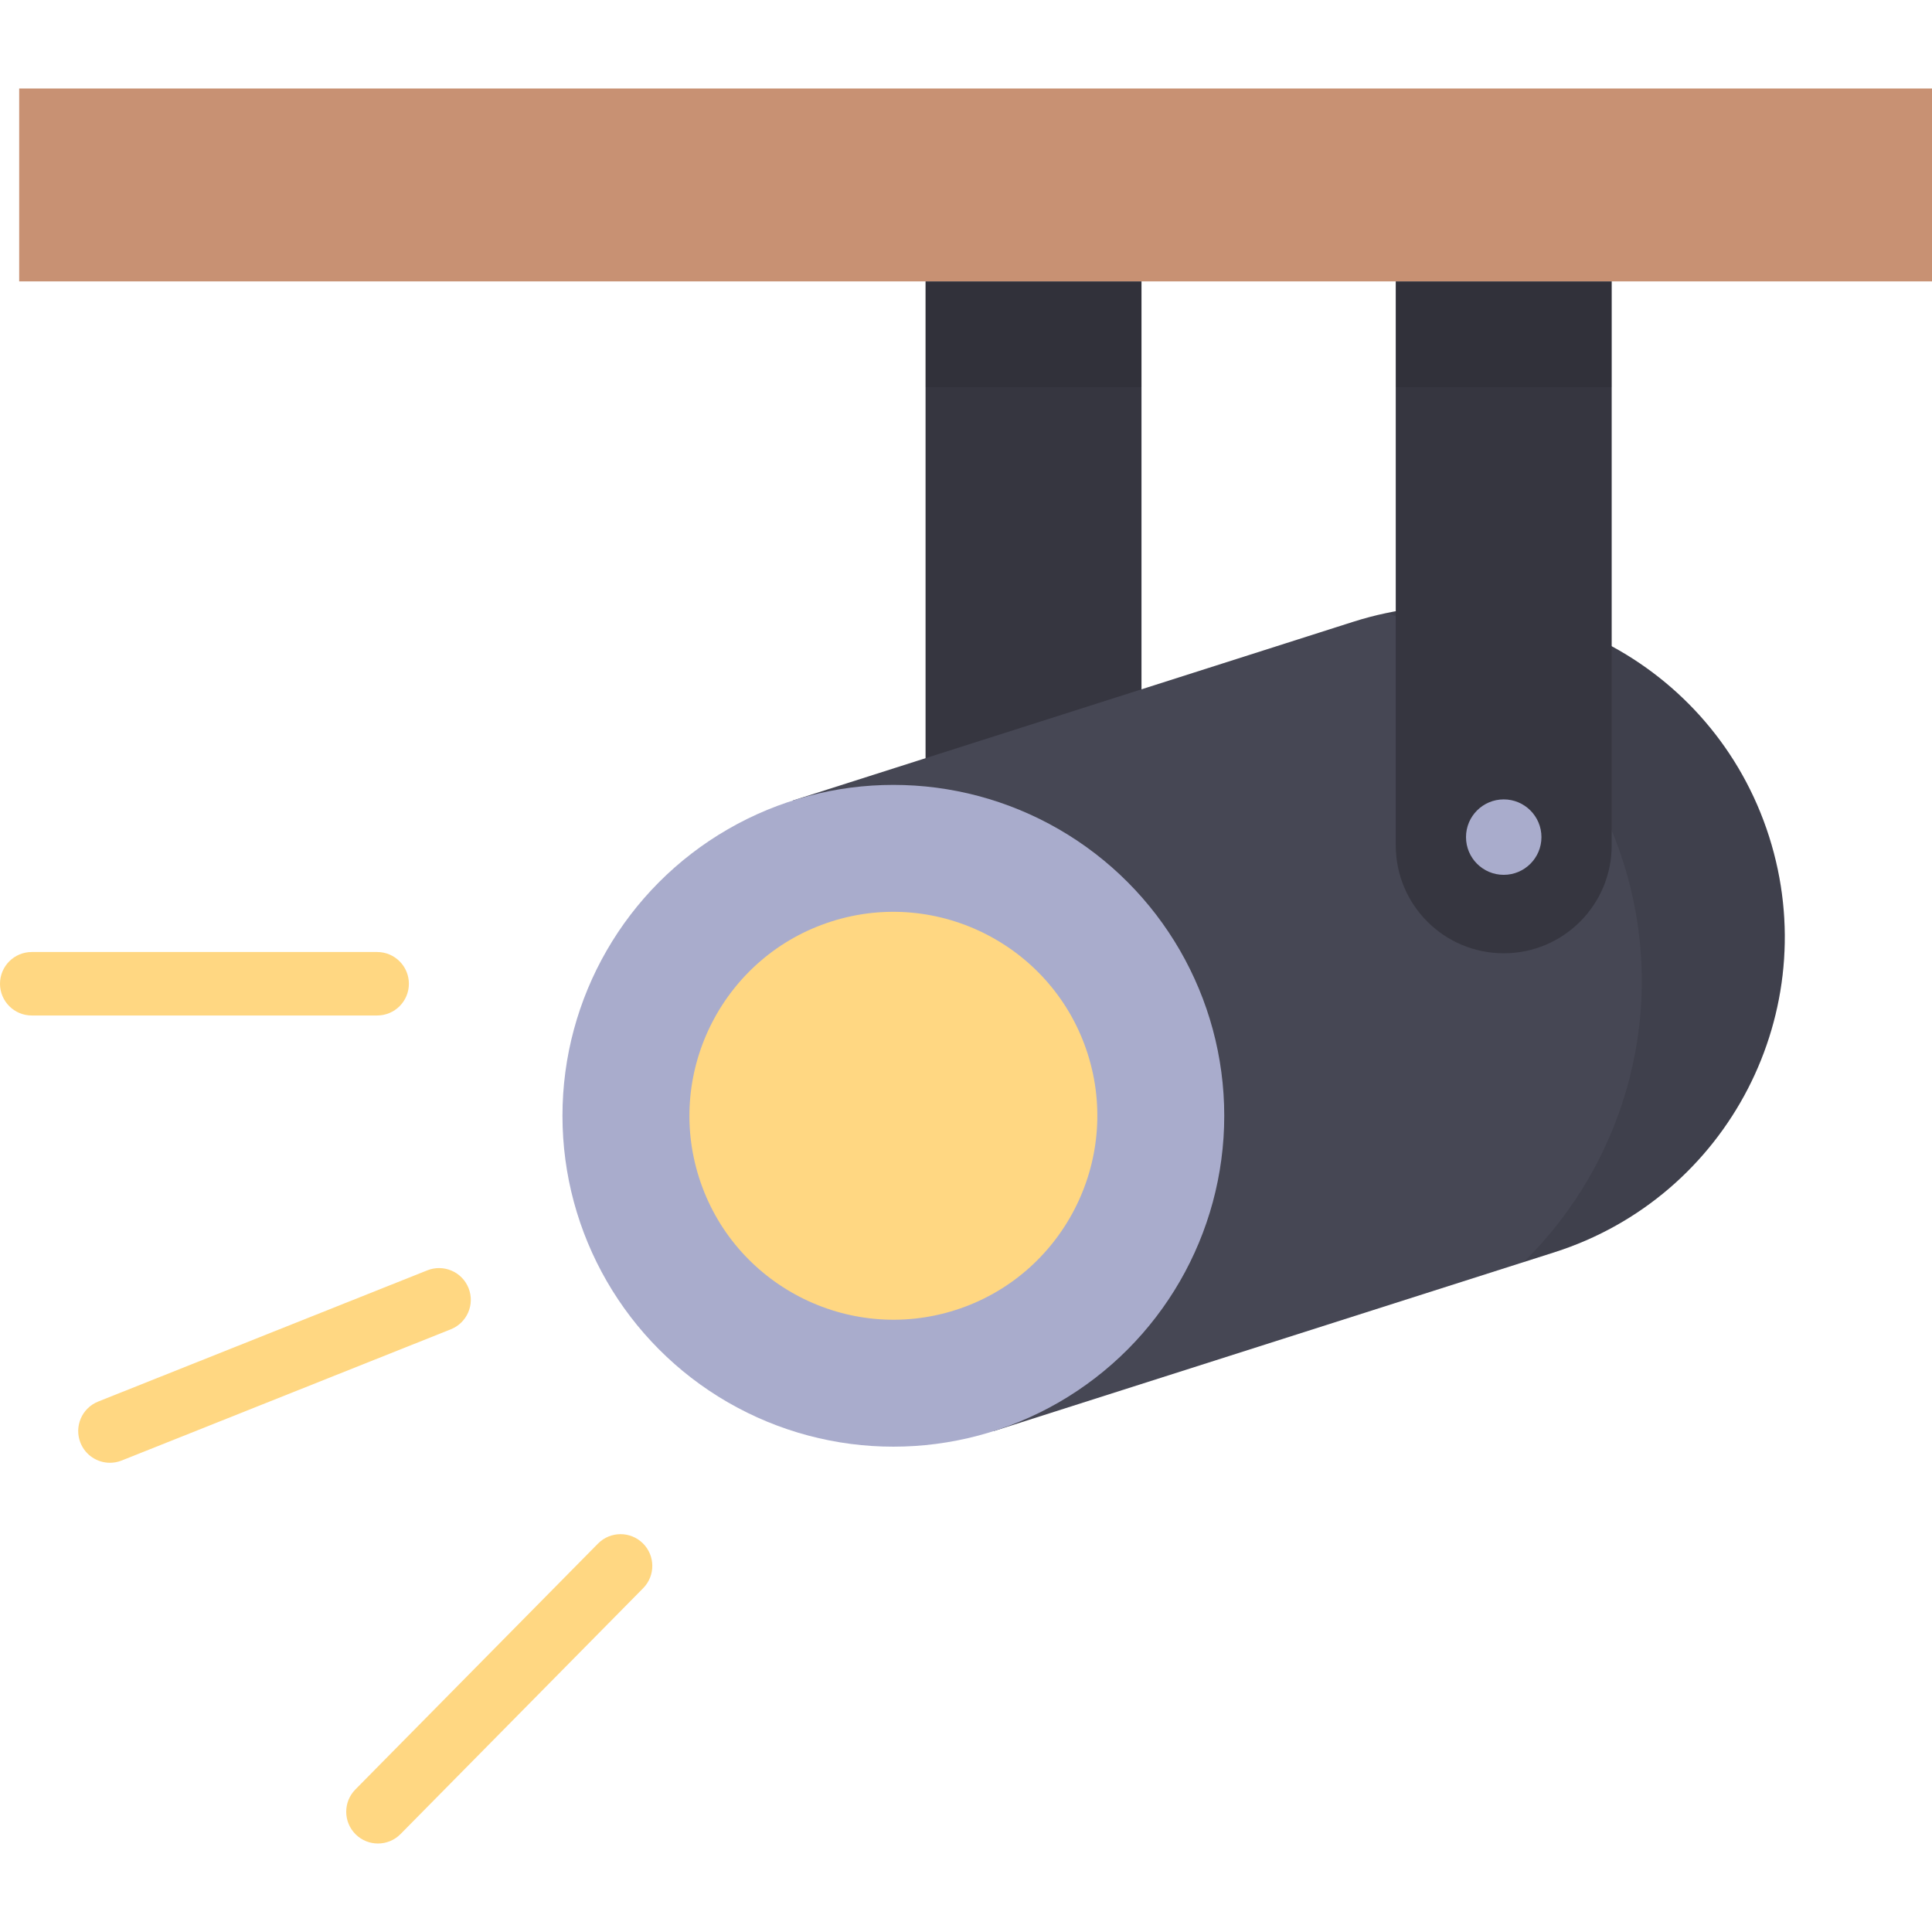
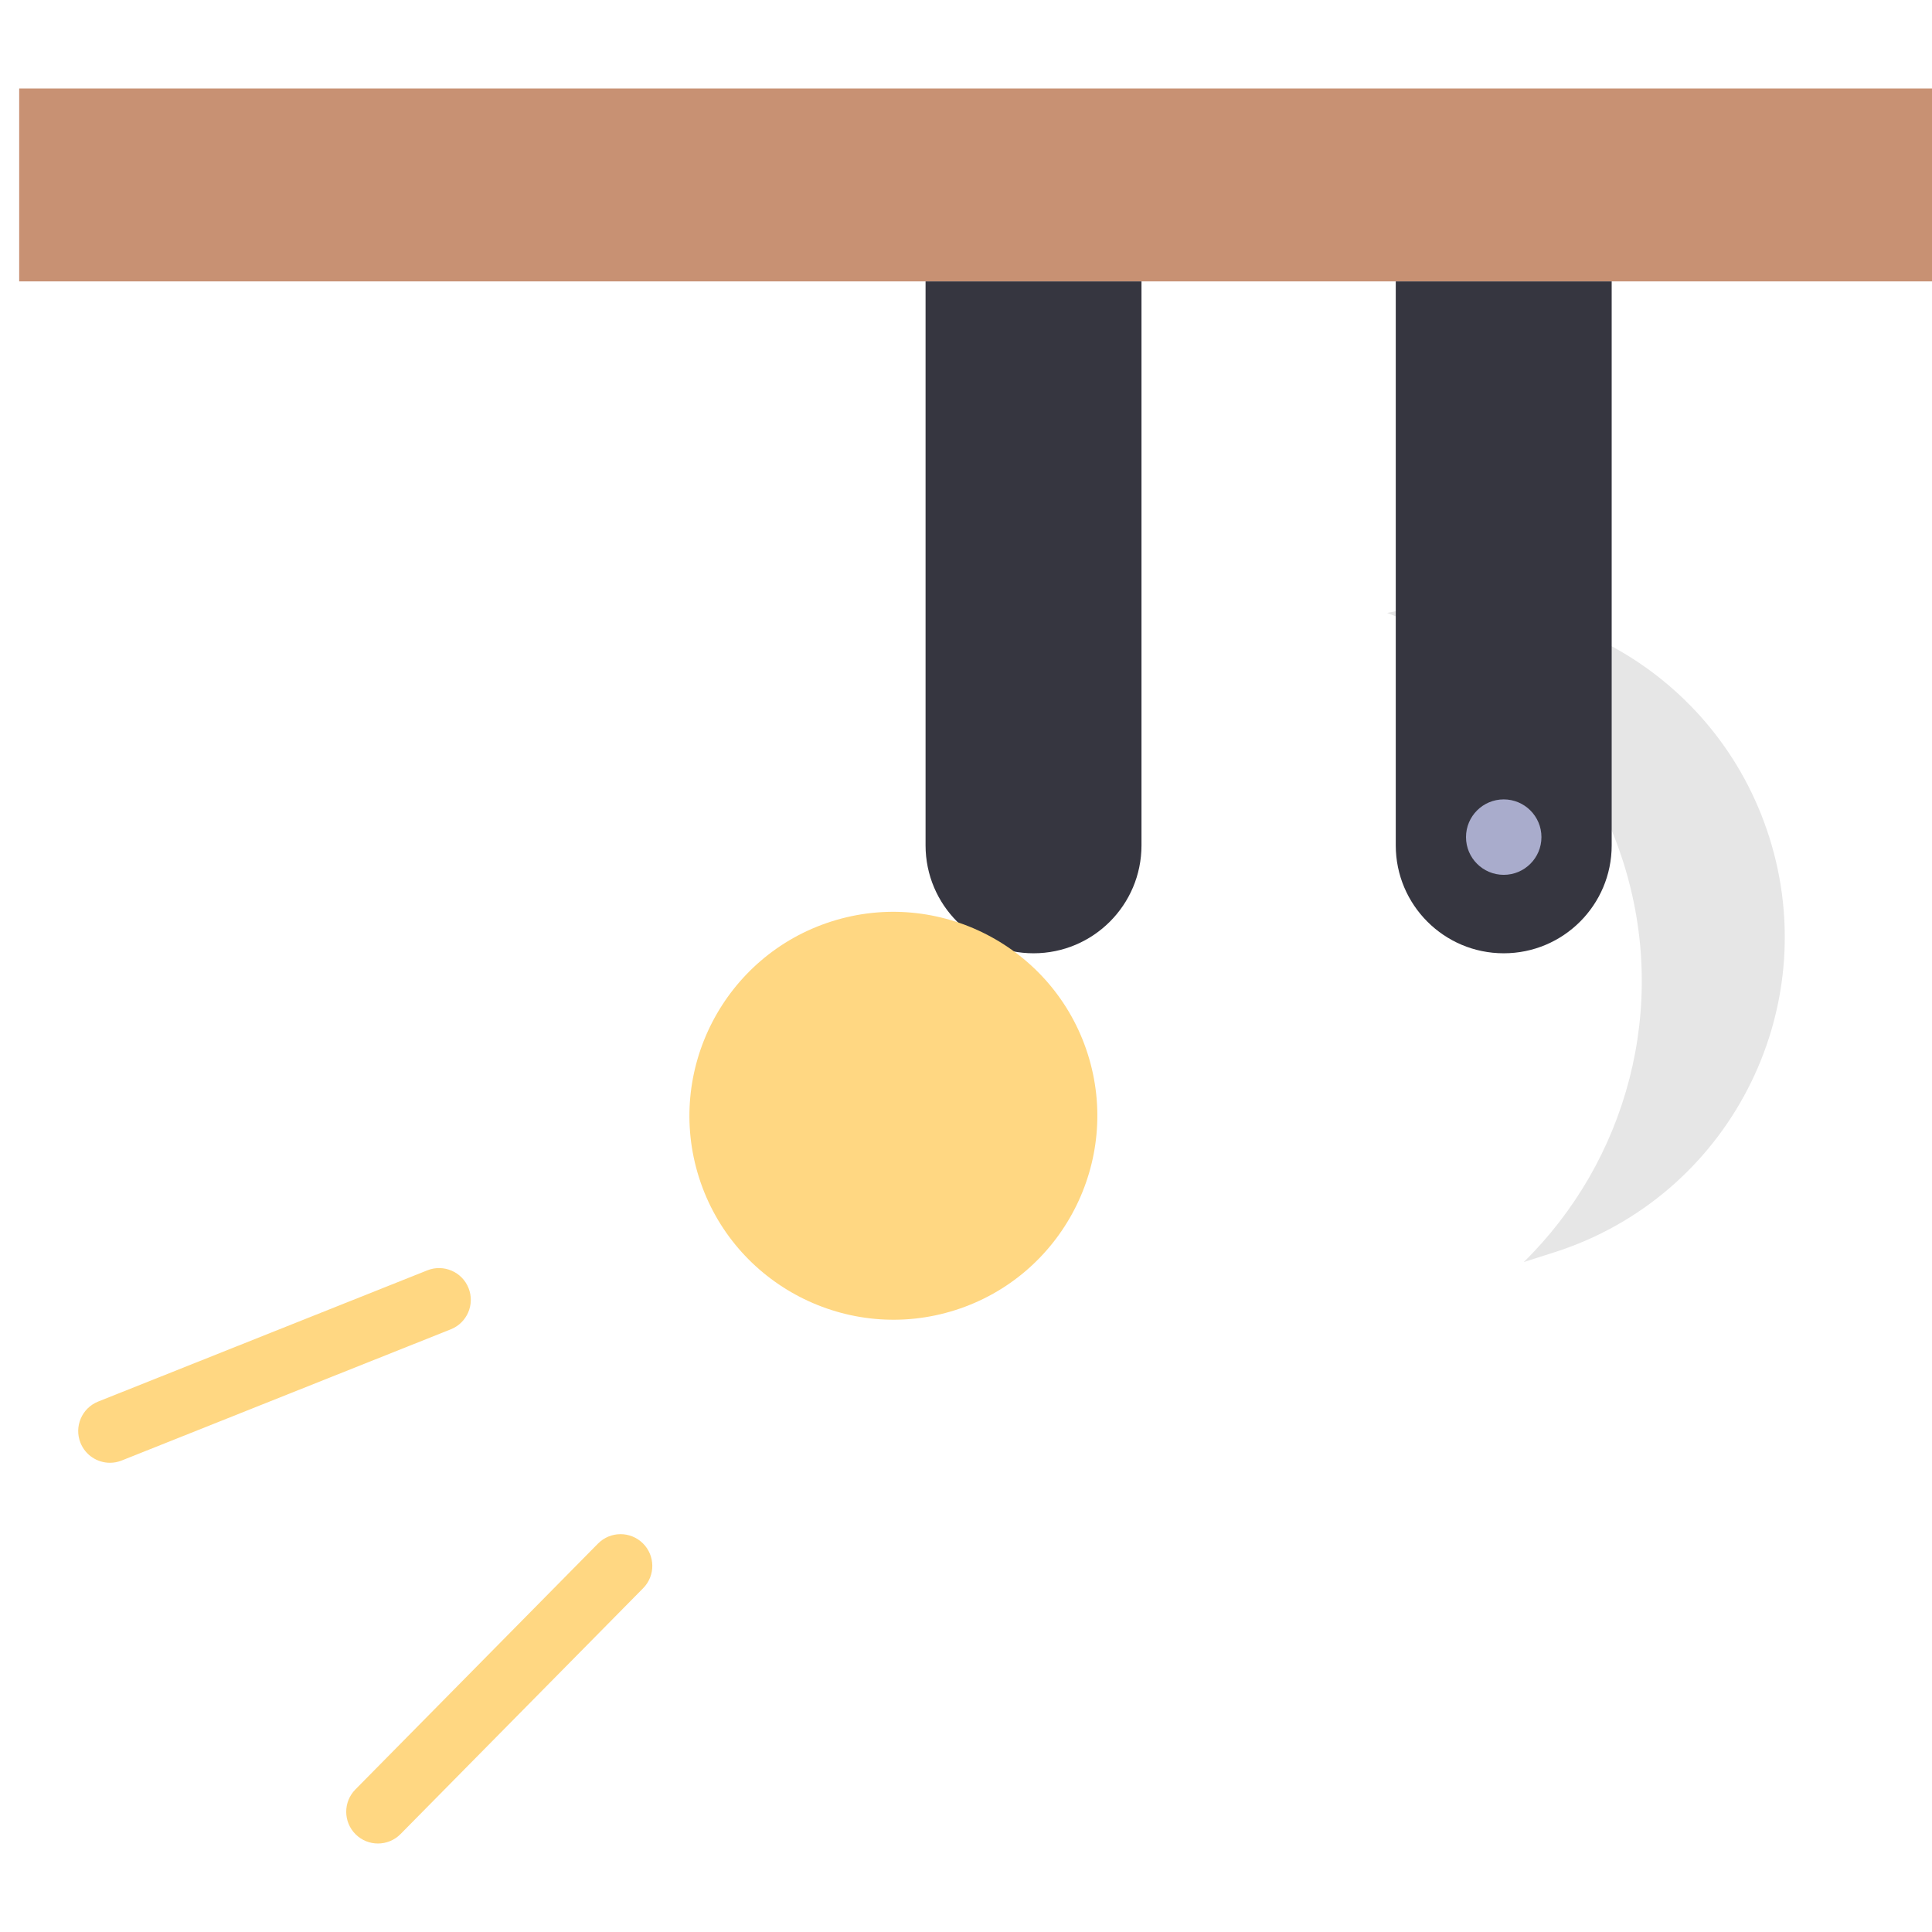
<svg xmlns="http://www.w3.org/2000/svg" version="1.1" id="Layer_1" viewBox="0 0 512 512" xml:space="preserve">
  <rect x="5.083" y="23.451" style="fill:#C89173;" width="506.917" height="51.119" />
  <path style="fill:#363640;" d="M245.283,74.568v149.451c0,15.802,12.81,28.612,28.612,28.612l0,0  c15.802,0,28.612-12.81,28.612-28.612V74.568H245.283z" />
-   <path style="fill:#464754;" d="M263.401,379.238l148.518-47.368c46.142-14.716,71.617-64.051,56.9-110.193l0,0  c-14.716-46.142-64.051-71.617-110.193-56.9l-148.518,47.368L263.401,379.238z" />
  <path style="opacity:0.1;enable-background:new    ;" d="M468.819,221.679L468.819,221.679  c-13.764-43.159-57.815-68.23-101.213-59.25c28.761,10.876,52.459,34.307,62.528,65.877l0,0  c12.368,38.779,0.858,79.453-26.324,106.151l8.107-2.586C458.059,317.154,483.535,267.819,468.819,221.679z" />
  <path style="fill:#363640;" d="M369.89,74.568v149.451c0,15.802,12.81,28.612,28.612,28.612l0,0  c15.802,0,28.612-12.81,28.612-28.612V74.568H369.89z" />
-   <rect x="245.283" y="74.568" style="opacity:0.1;enable-background:new    ;" width="57.219" height="28.037" />
-   <rect x="369.893" y="74.568" style="opacity:0.1;enable-background:new    ;" width="57.219" height="28.037" />
  <g>
    <circle style="fill:#A9ACCC;" cx="398.502" cy="221.844" r="9.996" />
-     <circle style="fill:#A9ACCC;" cx="236.748" cy="295.694" r="87.69" />
  </g>
  <g>
    <path style="fill:#FFD782;" d="M288.248,279.269c9.056,28.393-6.676,58.86-35.07,67.916c-28.394,9.056-58.86-6.676-67.916-35.07   c-9.056-28.394,6.676-58.86,35.07-67.916C248.726,235.142,279.191,250.876,288.248,279.269z" />
    <path style="fill:#FFD782;" d="M29.14,387.652c-3.342,0-6.502-2.005-7.816-5.299c-1.72-4.316,0.384-9.207,4.698-10.928   l87.219-34.77c4.316-1.72,9.208,0.384,10.928,4.698c1.72,4.316-0.384,9.207-4.698,10.928l-87.219,34.77   C31.23,387.459,30.176,387.652,29.14,387.652z" />
-     <path style="fill:#FFD782;" d="M99.948,269.115H8.411c-4.645,0-8.411-3.766-8.411-8.411c0-4.645,3.766-8.411,8.411-8.411h91.537   c4.645,0,8.411,3.766,8.411,8.411C108.359,265.349,104.593,269.115,99.948,269.115z" />
    <path style="fill:#FFD782;" d="M100.163,488.549c-2.134,0-4.268-0.806-5.907-2.424c-3.307-3.262-3.342-8.588-0.08-11.895   l64.293-65.157c3.262-3.307,8.587-3.342,11.895-0.08c3.307,3.262,3.342,8.588,0.08,11.895l-64.294,65.157   C104.505,487.714,102.335,488.549,100.163,488.549z" />
  </g>
</svg>